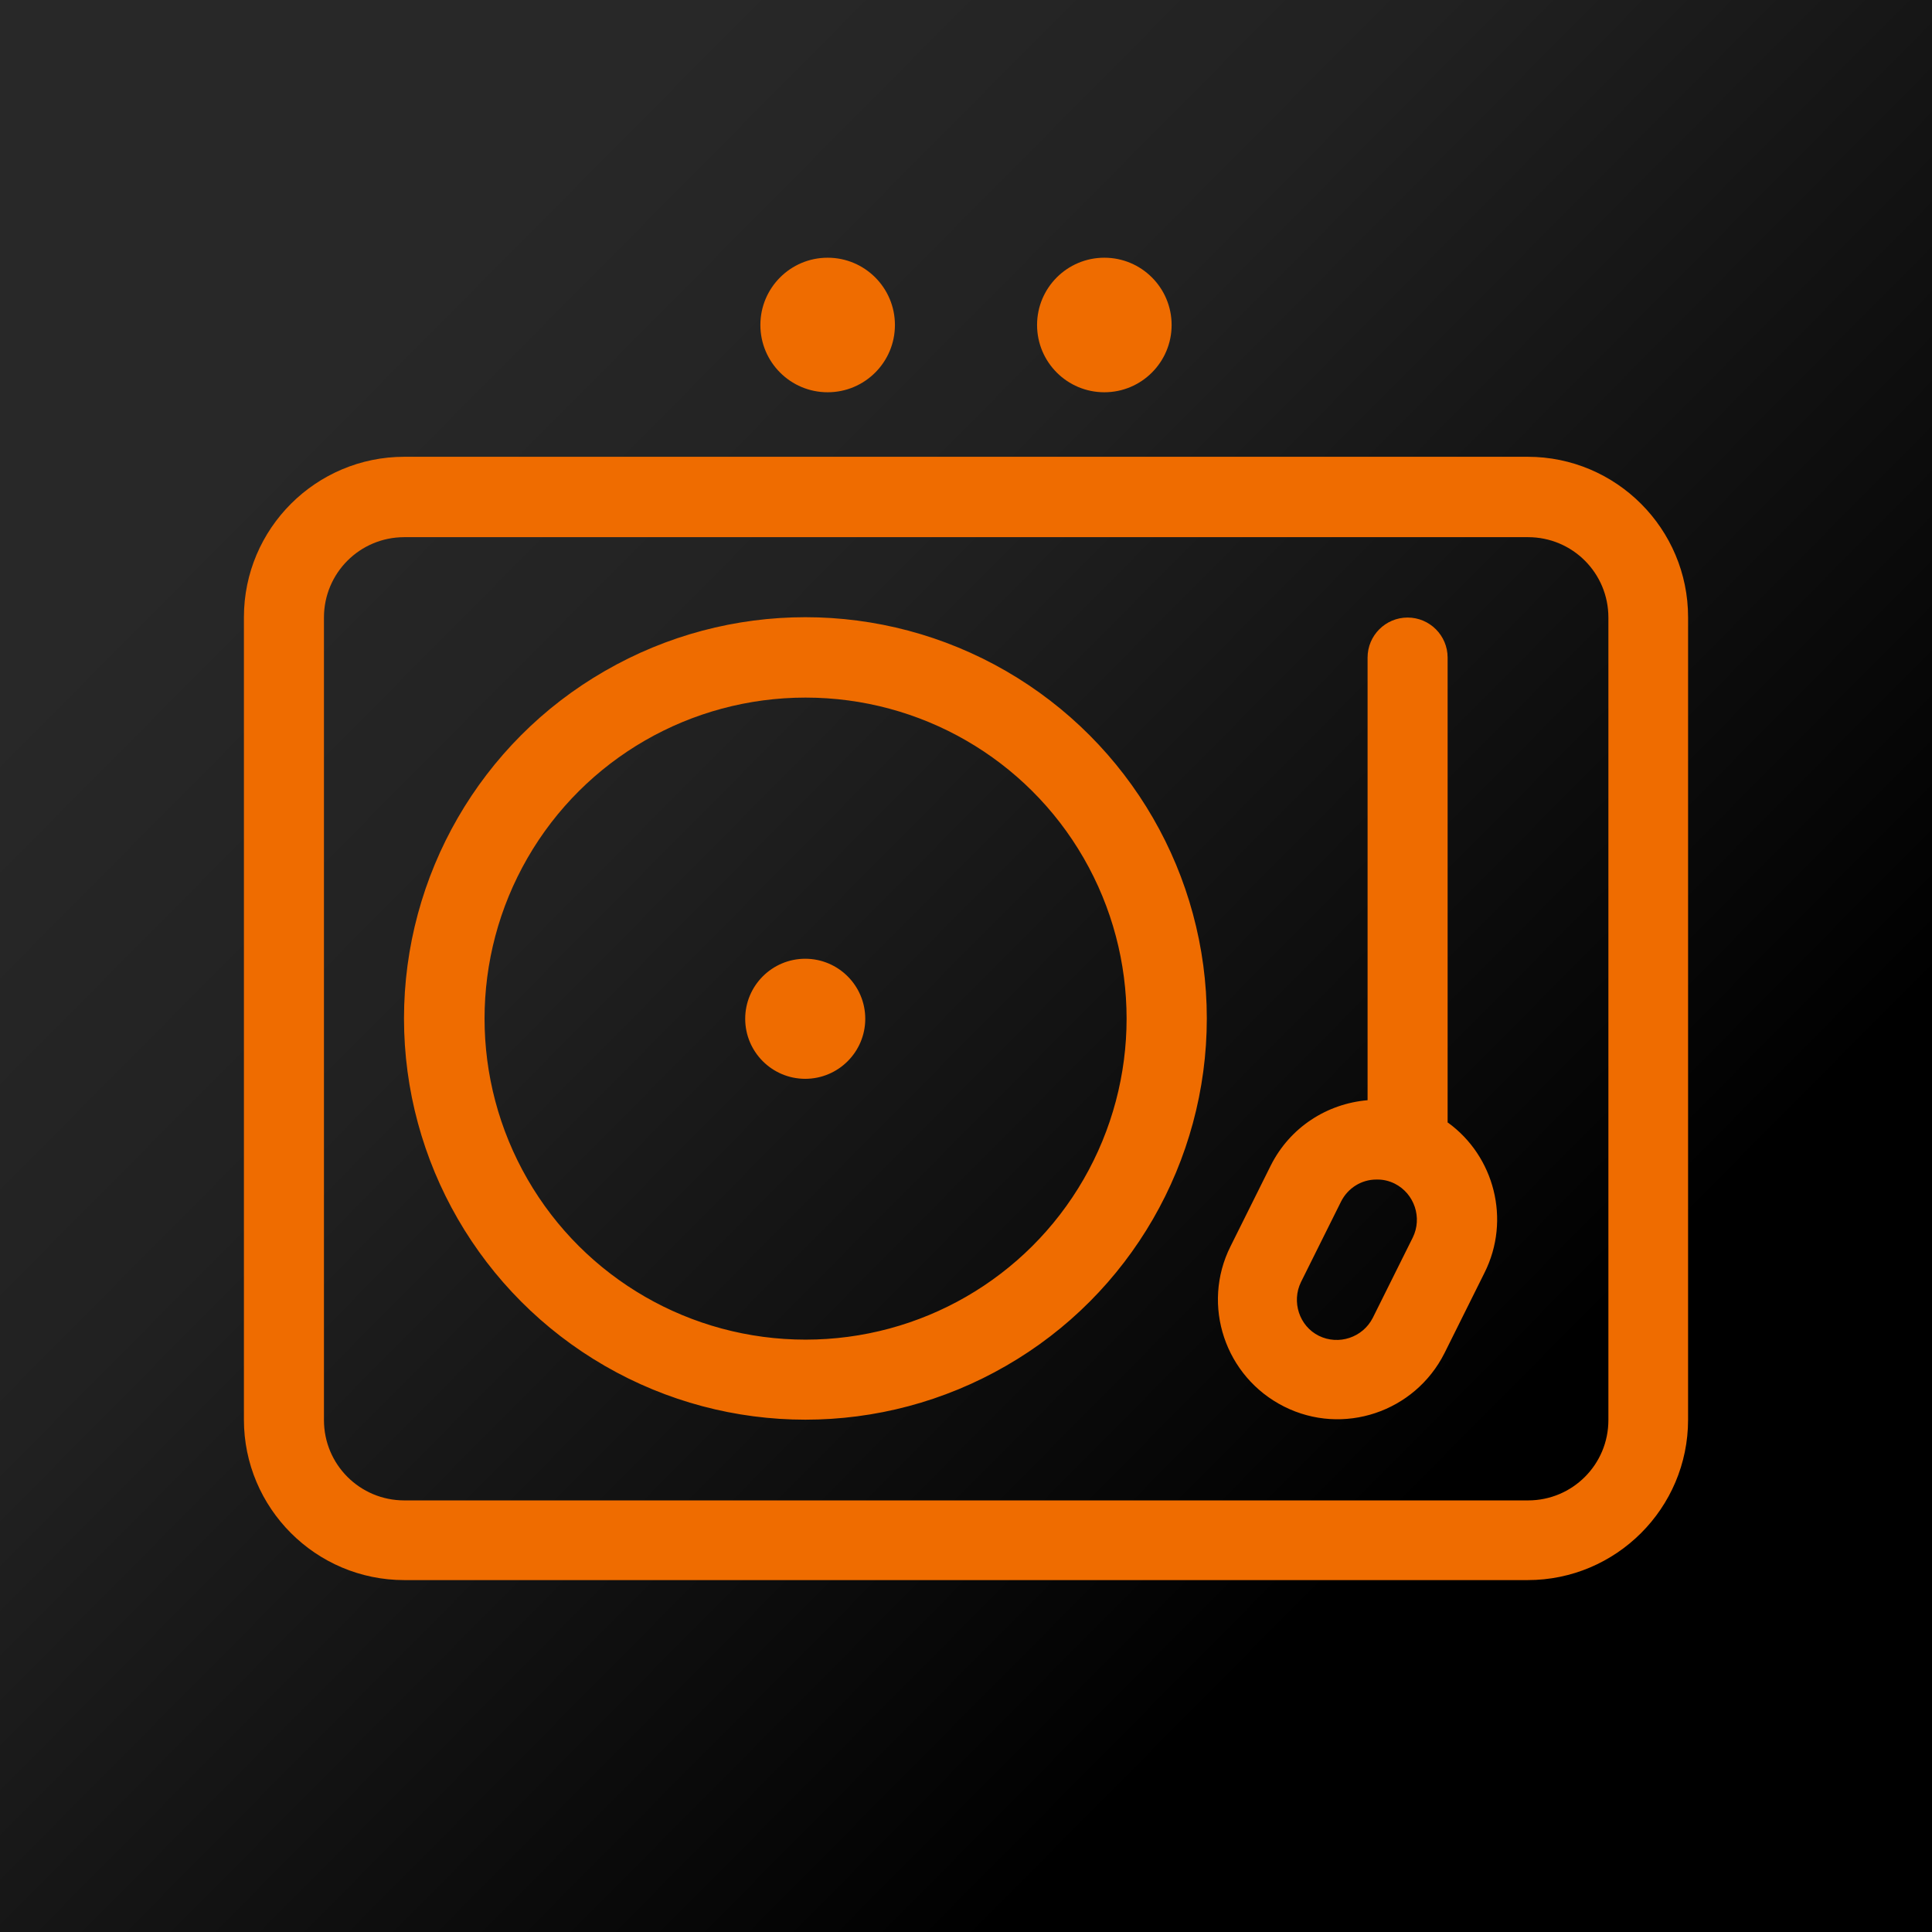
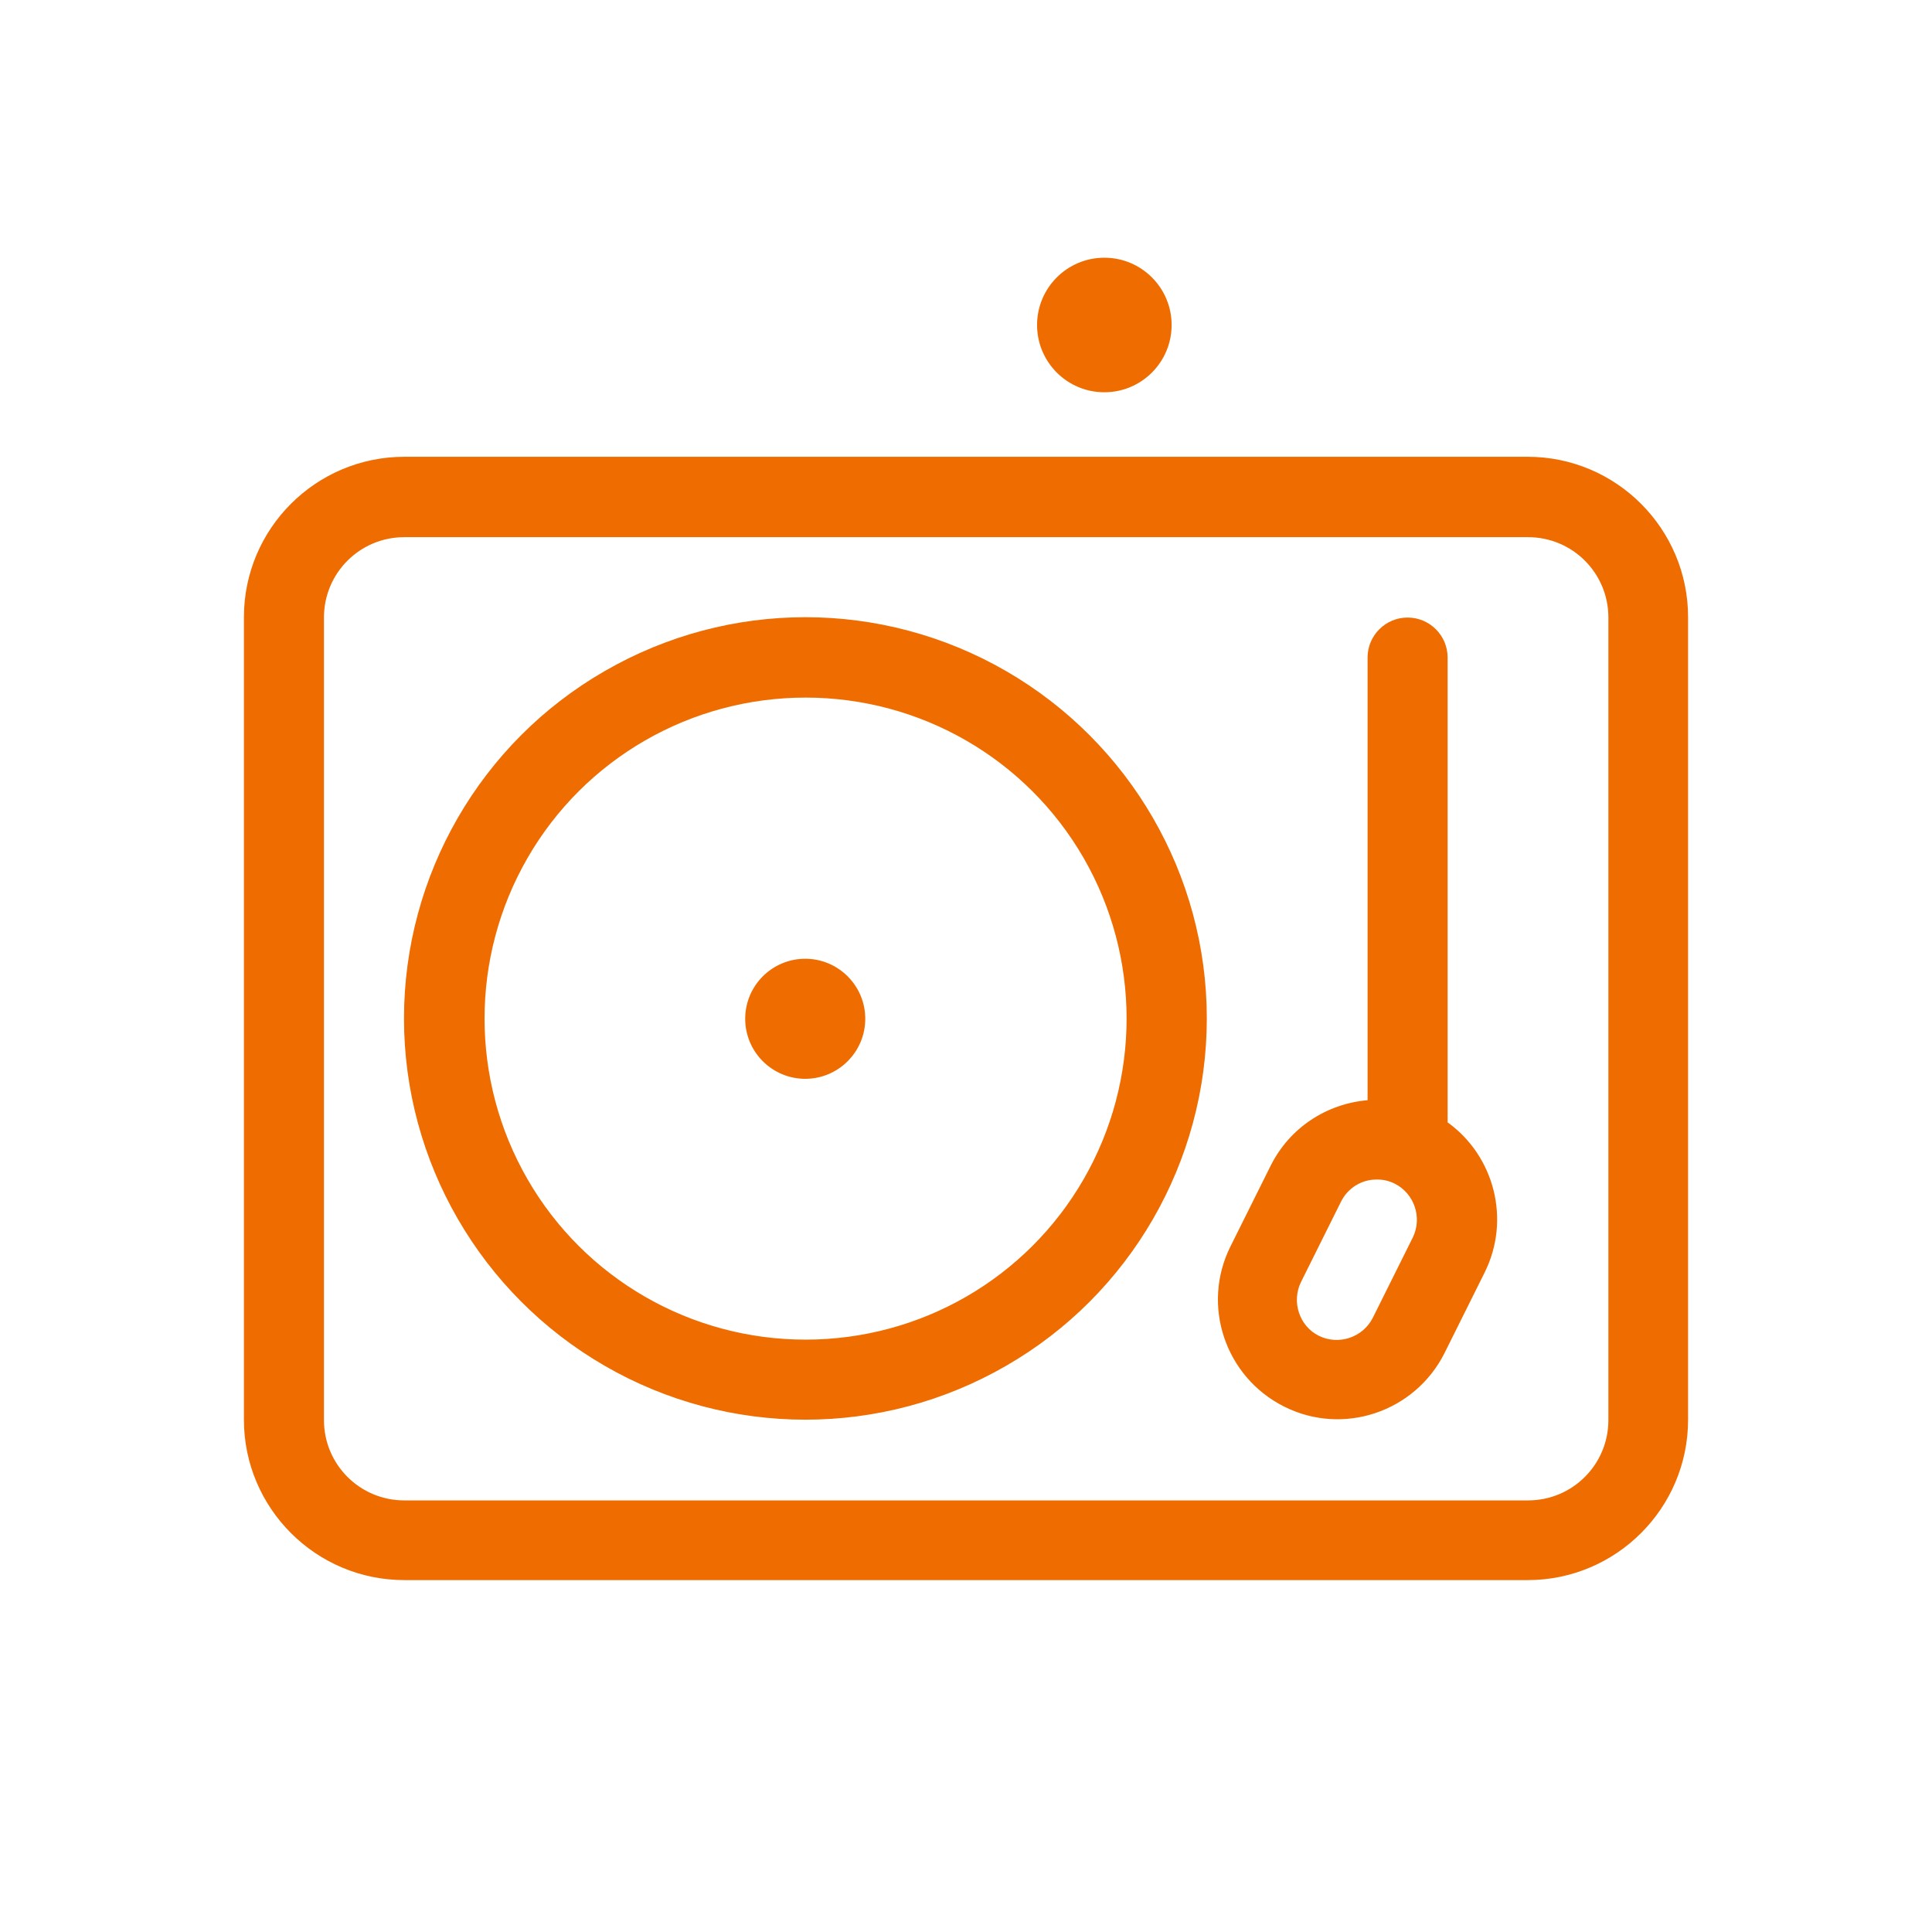
<svg xmlns="http://www.w3.org/2000/svg" id="Layer_1" version="1.1" viewBox="0 0 560 560">
  <defs>
    <style>
      .st0 {
        fill: url(#linear-gradient);
      }

      .st1 {
        fill: #ef6c00;
      }
    </style>
    <linearGradient id="linear-gradient" x1="424" y1="422.9" x2="66.7" y2="68.4" gradientUnits="userSpaceOnUse">
      <stop offset="0" stop-color="#000" />
      <stop offset=".6" stop-color="#212121" />
      <stop offset=".9" stop-color="#282828" />
    </linearGradient>
  </defs>
-   <rect class="st0" width="560" height="560" />
  <path class="st1" d="M442.8,132.4c25.7,0,46.5,20.9,46.5,46.5v232.6c0,25.7-20.9,46.5-46.5,46.5H117.2c-25.7,0-46.5-20.9-46.5-46.5v-232.6c0-25.7,20.9-46.5,46.5-46.5h325.7ZM117.2,155.7c-12.9,0-23.3,10.4-23.3,23.3v232.6c0,12.9,10.4,23.3,23.3,23.3h325.7c12.9,0,23.3-10.4,23.3-23.3v-232.6c0-12.9-10.4-23.3-23.3-23.3H117.2ZM175.3,194.5c36-20.8,80.3-20.8,116.3,0,36,20.8,58.2,59.2,58.2,100.7s-22.2,80-58.2,100.7c-36,20.8-80.3,20.8-116.3,0-36-20.8-58.2-59.2-58.2-100.7s22.2-80,58.2-100.7ZM314.1,341.8c16.6-28.8,16.6-64.3,0-93.1s-47.3-46.5-80.6-46.5-64,17.7-80.6,46.5c-16.6,28.8-16.6,64.3,0,93.1,16.6,28.8,47.3,46.5,80.6,46.5s64-17.7,80.6-46.5ZM216,295.3c0-9.6,7.8-17.4,17.4-17.4s17.4,7.8,17.4,17.4-7.8,17.4-17.4,17.4-17.4-7.8-17.4-17.4ZM419.7,325.4c13.4,9.7,18.3,28.1,10.6,43.5l-11.6,23.3c-8.6,17.1-29.4,24.1-46.5,15.5s-24.1-29.4-15.5-46.5l11.6-23.3c5.6-11.2,16.4-18,28.1-19v-128.3c0-6.4,5.2-11.6,11.6-11.6s11.6,5.2,11.6,11.6v134.8h0ZM399.4,341.9h-.5c-4.2,0-8.2,2.4-10.2,6.4l-11.6,23.3c-2.8,5.7-.5,12.8,5.2,15.6s12.7.5,15.6-5.2l11.6-23.3c2.8-5.7.5-12.7-5.2-15.6-1.6-.8-3.3-1.2-4.9-1.2h0Z" />
  <g>
    <circle class="st1" cx="320.1" cy="94.2" r="19.5" />
-     <circle class="st1" cx="239.9" cy="94.2" r="19.5" />
  </g>
</svg>